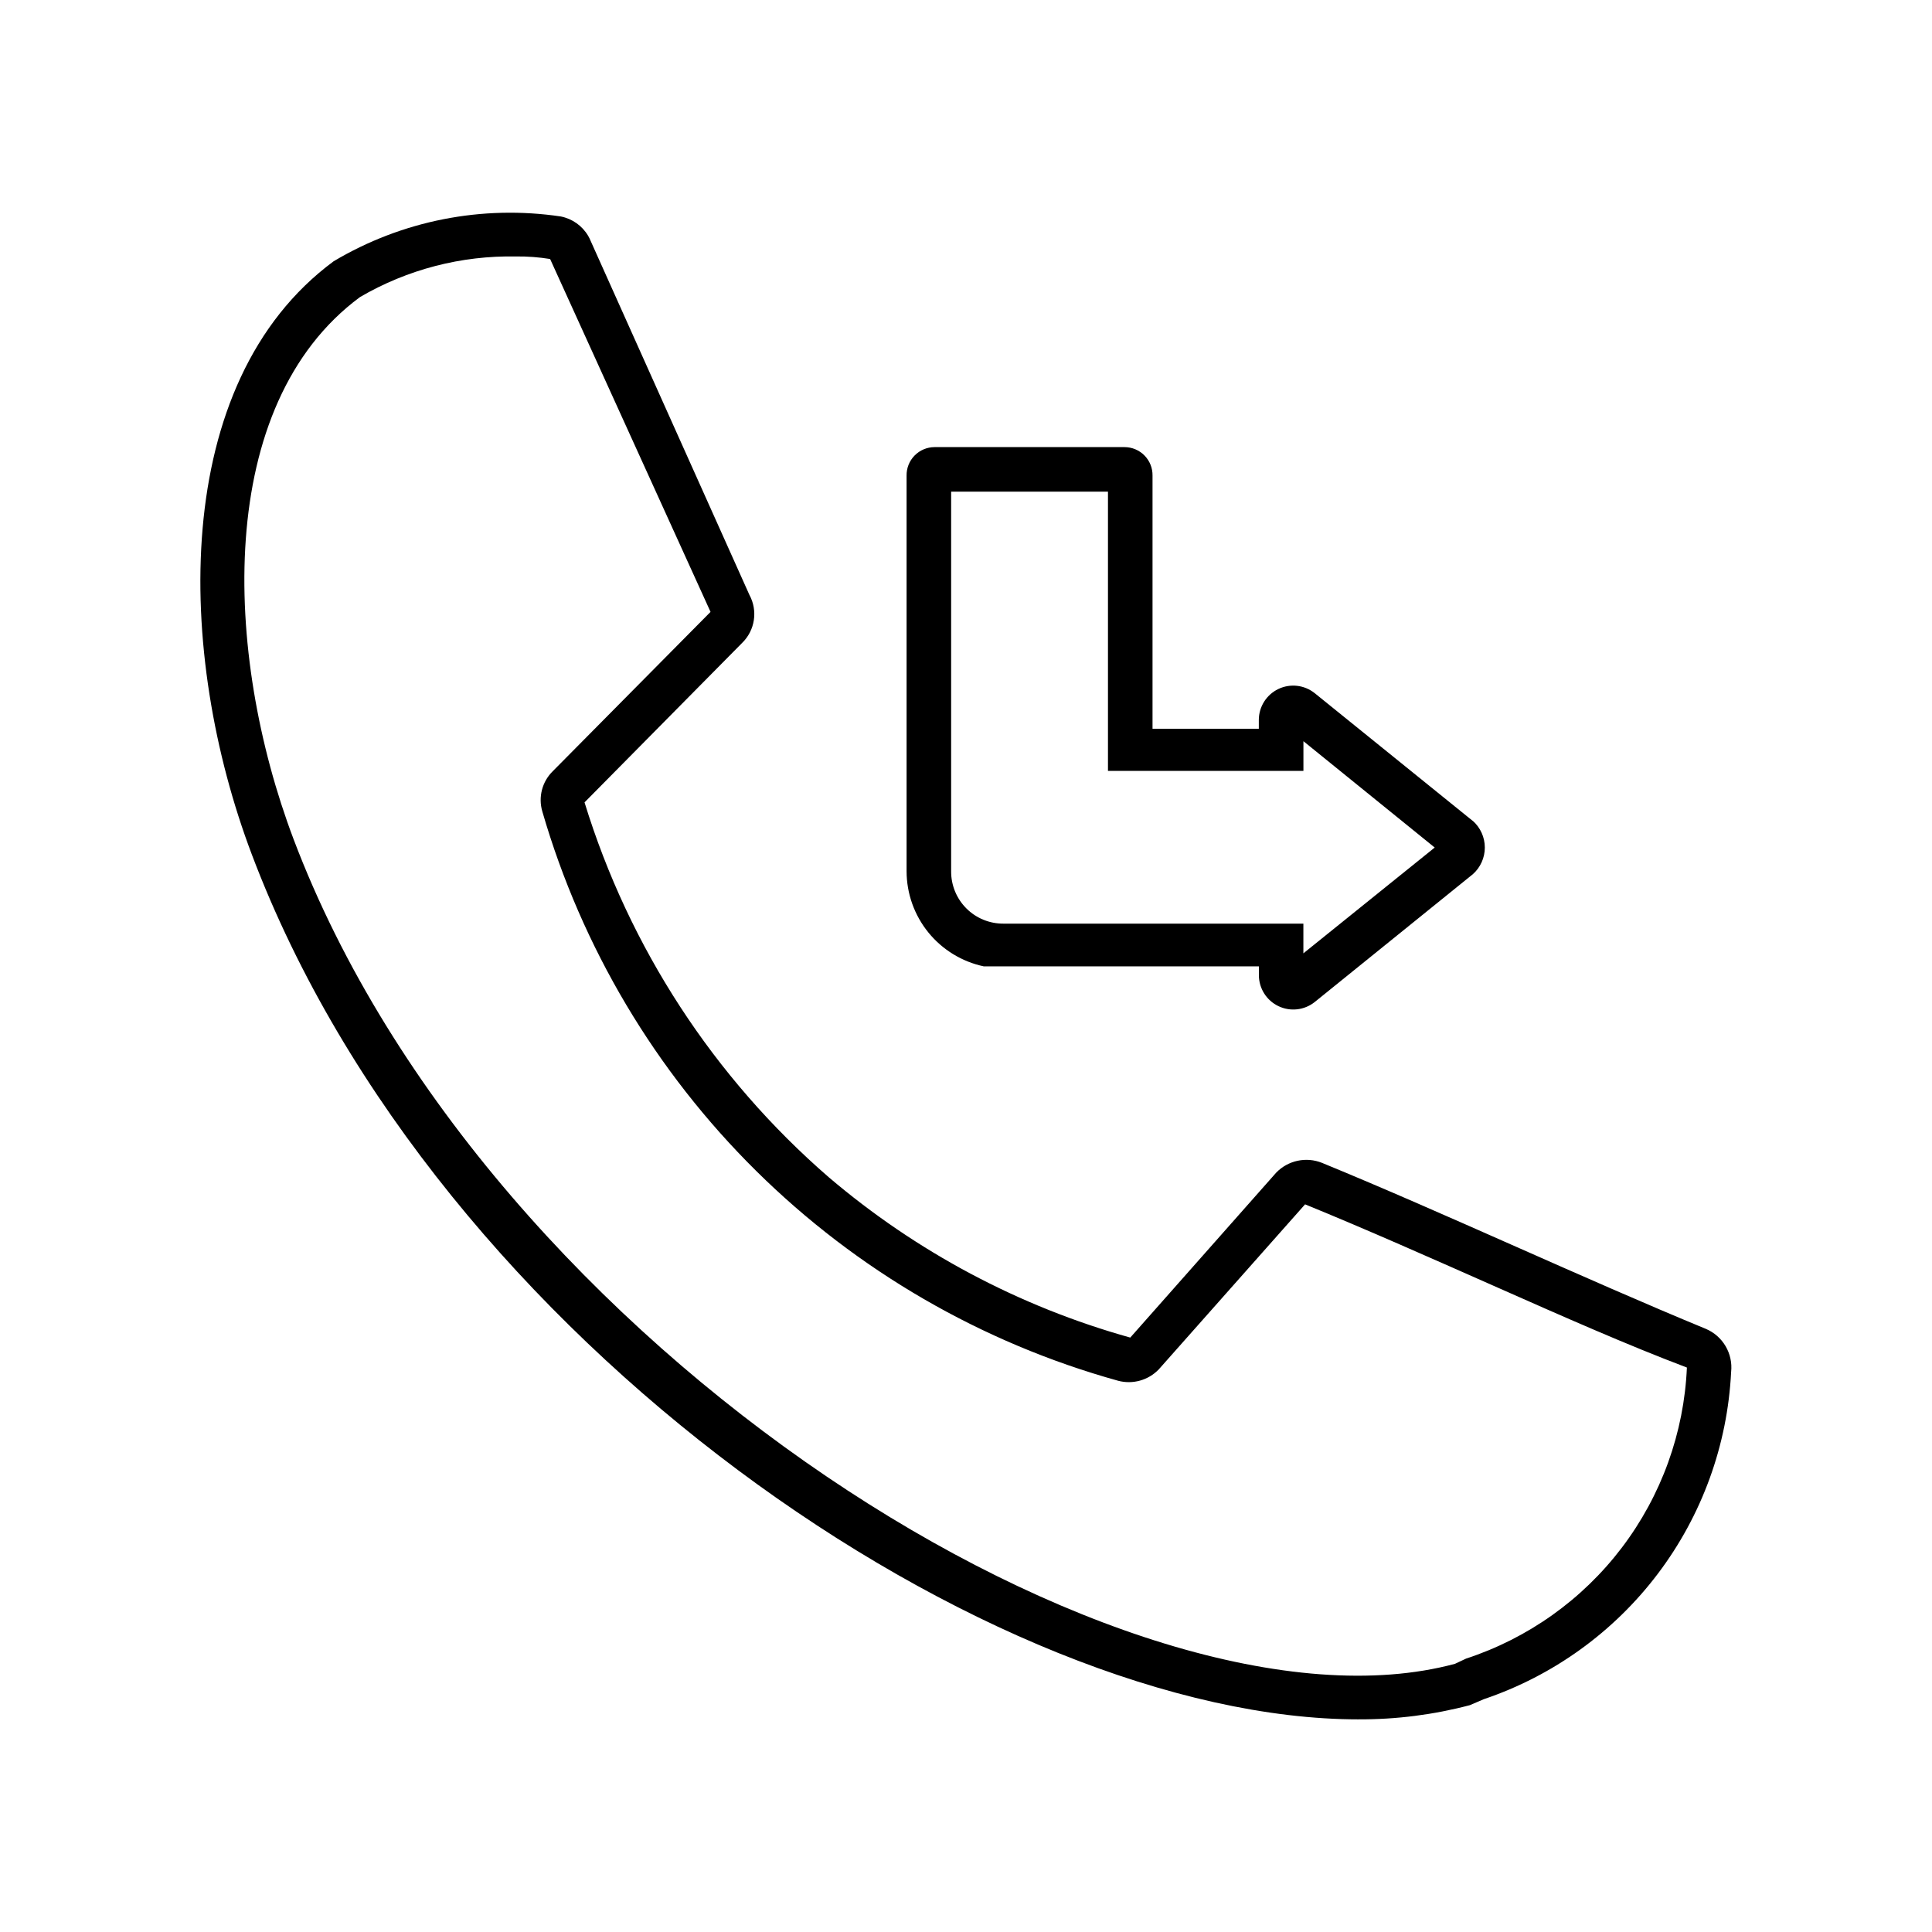
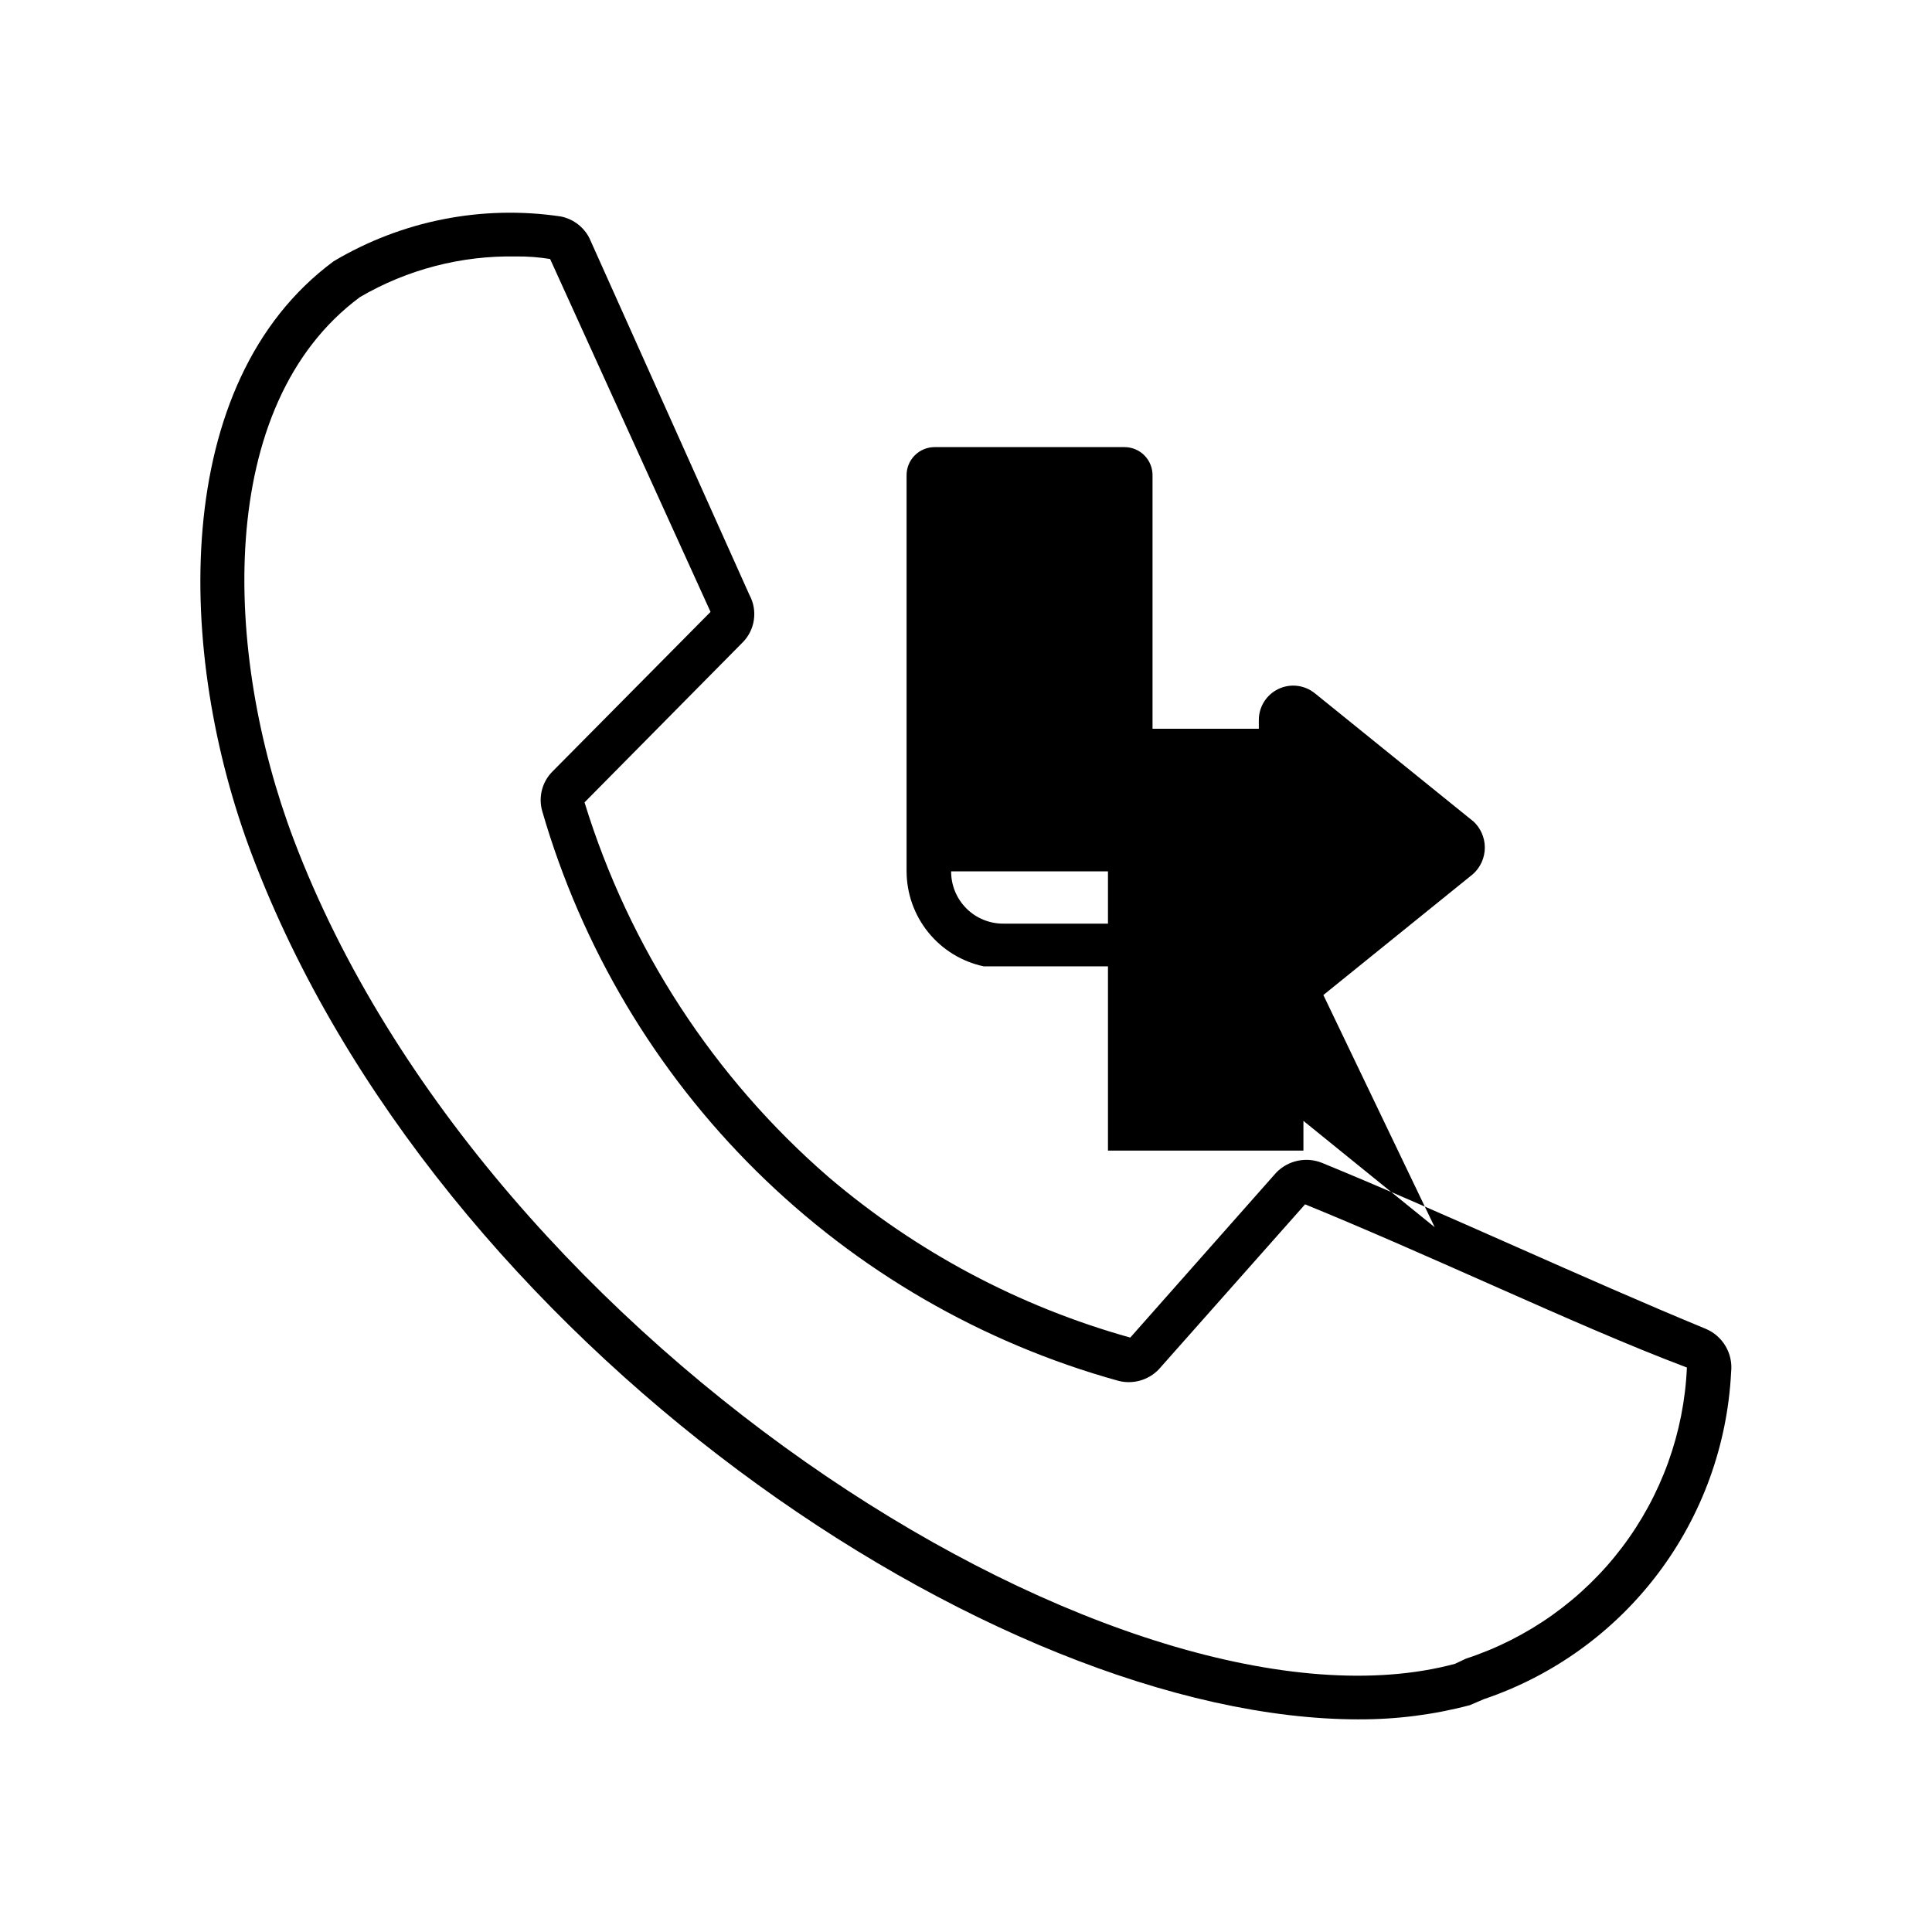
<svg xmlns="http://www.w3.org/2000/svg" fill="#000000" width="800px" height="800px" version="1.1" viewBox="144 144 512 512">
-   <path d="m504.07 599.65c-96.527 0-244.39-99.801-293.3-229.11-20.168-53.184-21.914-125.09 21.648-157.3 18.098-10.781 39.371-14.977 60.207-11.871 3.035 0.598 5.672 2.465 7.242 5.133l0.363 0.676 42.367 94.465c2.289 4.203 1.496 9.422-1.938 12.754l-41.754 42.242c11.84 38.516 34.262 72.934 64.707 99.328 23.246 19.793 50.512 34.297 79.918 42.508l38.699-43.738v0.004c3.144-3.234 7.934-4.25 12.121-2.566 16.391 6.723 33.852 14.453 51.293 22.168 17.16 7.59 34.305 15.176 50.383 21.805 4.535 1.902 7.273 6.559 6.738 11.445-0.957 19.367-7.723 37.996-19.414 53.461-11.695 15.469-27.773 27.055-46.145 33.258l-3.668 1.574c-9.617 2.543-19.527 3.805-29.473 3.762zm-223.27-387.68c-14.523-0.293-28.848 3.43-41.391 10.75-38.621 28.574-36.211 94.465-17.617 143.65 51.34 135.71 222.29 241.55 307.79 218.56l2.914-1.371c16.445-5.383 30.859-15.648 41.32-29.43 10.461-13.785 16.473-30.43 17.23-47.715-15.742-5.953-32.938-13.57-50.191-21.207s-34.637-15.367-50.996-22.043l-38.773 43.738c-2.773 2.883-6.887 4.039-10.754 3.019-36.188-10.051-69.207-29.188-95.914-55.59-26.711-26.402-46.227-59.199-56.695-95.27-1.133-3.816-0.051-7.945 2.805-10.719l41.77-42.18-42.512-93.52c-2.969-0.484-5.977-0.711-8.988-0.676zm253.48 149.57-41.879-33.852h-0.004c-2.731-2.18-6.465-2.606-9.617-1.098-3.152 1.508-5.164 4.688-5.18 8.18v2.363h-28.168v-67.086c0.035-1.988-0.73-3.906-2.121-5.324-1.387-1.422-3.289-2.223-5.277-2.234h-50.383c-1.984 0.012-3.887 0.812-5.277 2.234-1.391 1.418-2.152 3.336-2.121 5.324v104.86c0.016 5.906 2.055 11.629 5.781 16.215 3.727 4.582 8.91 7.75 14.688 8.977h72.895v2.363-0.004c0.016 3.496 2.027 6.672 5.18 8.18 3.152 1.512 6.887 1.086 9.621-1.094l41.879-33.852v0.004c2.031-1.797 3.195-4.375 3.195-7.086 0-2.711-1.164-5.293-3.195-7.086zm-44.871 35.109v-7.871l-79.492-0.004c-3.684 0.02-7.219-1.434-9.82-4.035-2.602-2.602-4.055-6.141-4.035-9.82v-100.62h41.562v73.996h51.797v-7.871l34.793 28.184z" />
+   <path d="m504.07 599.65c-96.527 0-244.39-99.801-293.3-229.11-20.168-53.184-21.914-125.09 21.648-157.3 18.098-10.781 39.371-14.977 60.207-11.871 3.035 0.598 5.672 2.465 7.242 5.133l0.363 0.676 42.367 94.465c2.289 4.203 1.496 9.422-1.938 12.754l-41.754 42.242c11.84 38.516 34.262 72.934 64.707 99.328 23.246 19.793 50.512 34.297 79.918 42.508l38.699-43.738v0.004c3.144-3.234 7.934-4.25 12.121-2.566 16.391 6.723 33.852 14.453 51.293 22.168 17.16 7.59 34.305 15.176 50.383 21.805 4.535 1.902 7.273 6.559 6.738 11.445-0.957 19.367-7.723 37.996-19.414 53.461-11.695 15.469-27.773 27.055-46.145 33.258l-3.668 1.574c-9.617 2.543-19.527 3.805-29.473 3.762zm-223.27-387.68c-14.523-0.293-28.848 3.43-41.391 10.75-38.621 28.574-36.211 94.465-17.617 143.65 51.34 135.71 222.29 241.55 307.79 218.56l2.914-1.371c16.445-5.383 30.859-15.648 41.32-29.43 10.461-13.785 16.473-30.43 17.23-47.715-15.742-5.953-32.938-13.57-50.191-21.207s-34.637-15.367-50.996-22.043l-38.773 43.738c-2.773 2.883-6.887 4.039-10.754 3.019-36.188-10.051-69.207-29.188-95.914-55.59-26.711-26.402-46.227-59.199-56.695-95.27-1.133-3.816-0.051-7.945 2.805-10.719l41.77-42.18-42.512-93.52c-2.969-0.484-5.977-0.711-8.988-0.676zm253.48 149.57-41.879-33.852h-0.004c-2.731-2.18-6.465-2.606-9.617-1.098-3.152 1.508-5.164 4.688-5.18 8.18v2.363h-28.168v-67.086c0.035-1.988-0.73-3.906-2.121-5.324-1.387-1.422-3.289-2.223-5.277-2.234h-50.383c-1.984 0.012-3.887 0.812-5.277 2.234-1.391 1.418-2.152 3.336-2.121 5.324v104.86c0.016 5.906 2.055 11.629 5.781 16.215 3.727 4.582 8.91 7.75 14.688 8.977h72.895v2.363-0.004c0.016 3.496 2.027 6.672 5.18 8.18 3.152 1.512 6.887 1.086 9.621-1.094l41.879-33.852v0.004c2.031-1.797 3.195-4.375 3.195-7.086 0-2.711-1.164-5.293-3.195-7.086zm-44.871 35.109v-7.871l-79.492-0.004c-3.684 0.02-7.219-1.434-9.82-4.035-2.602-2.602-4.055-6.141-4.035-9.82h41.562v73.996h51.797v-7.871l34.793 28.184z" />
</svg>